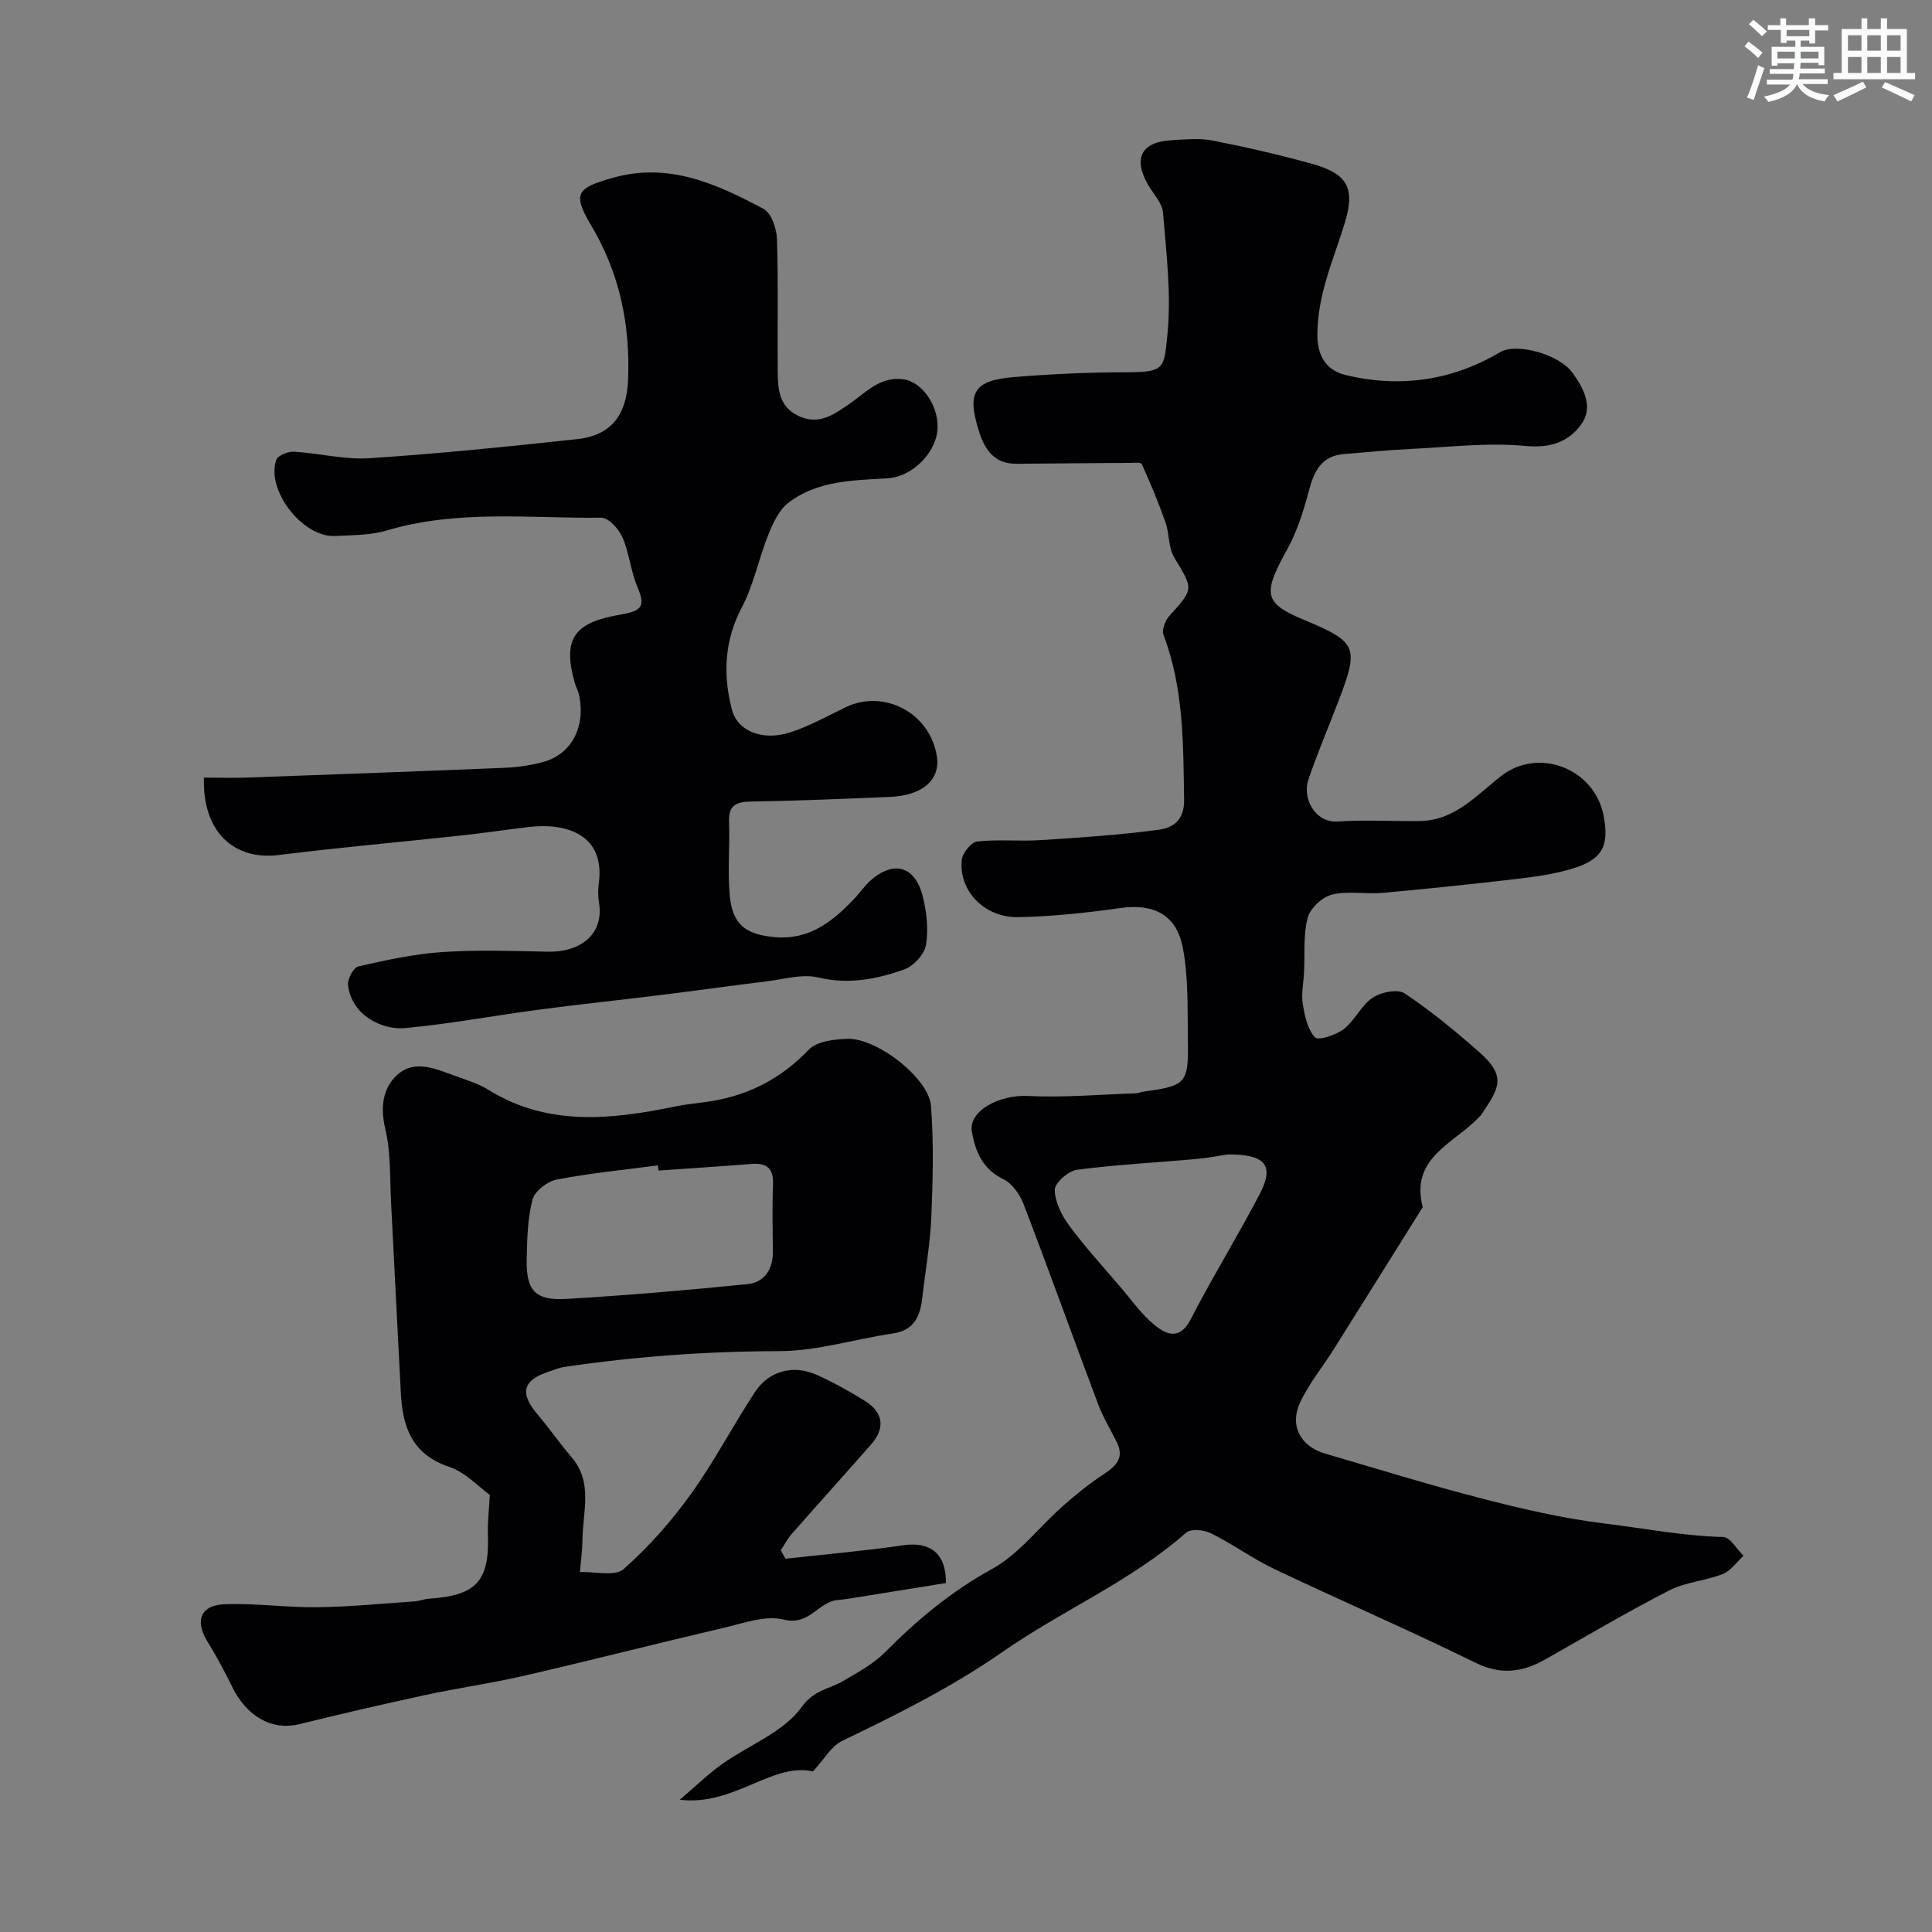
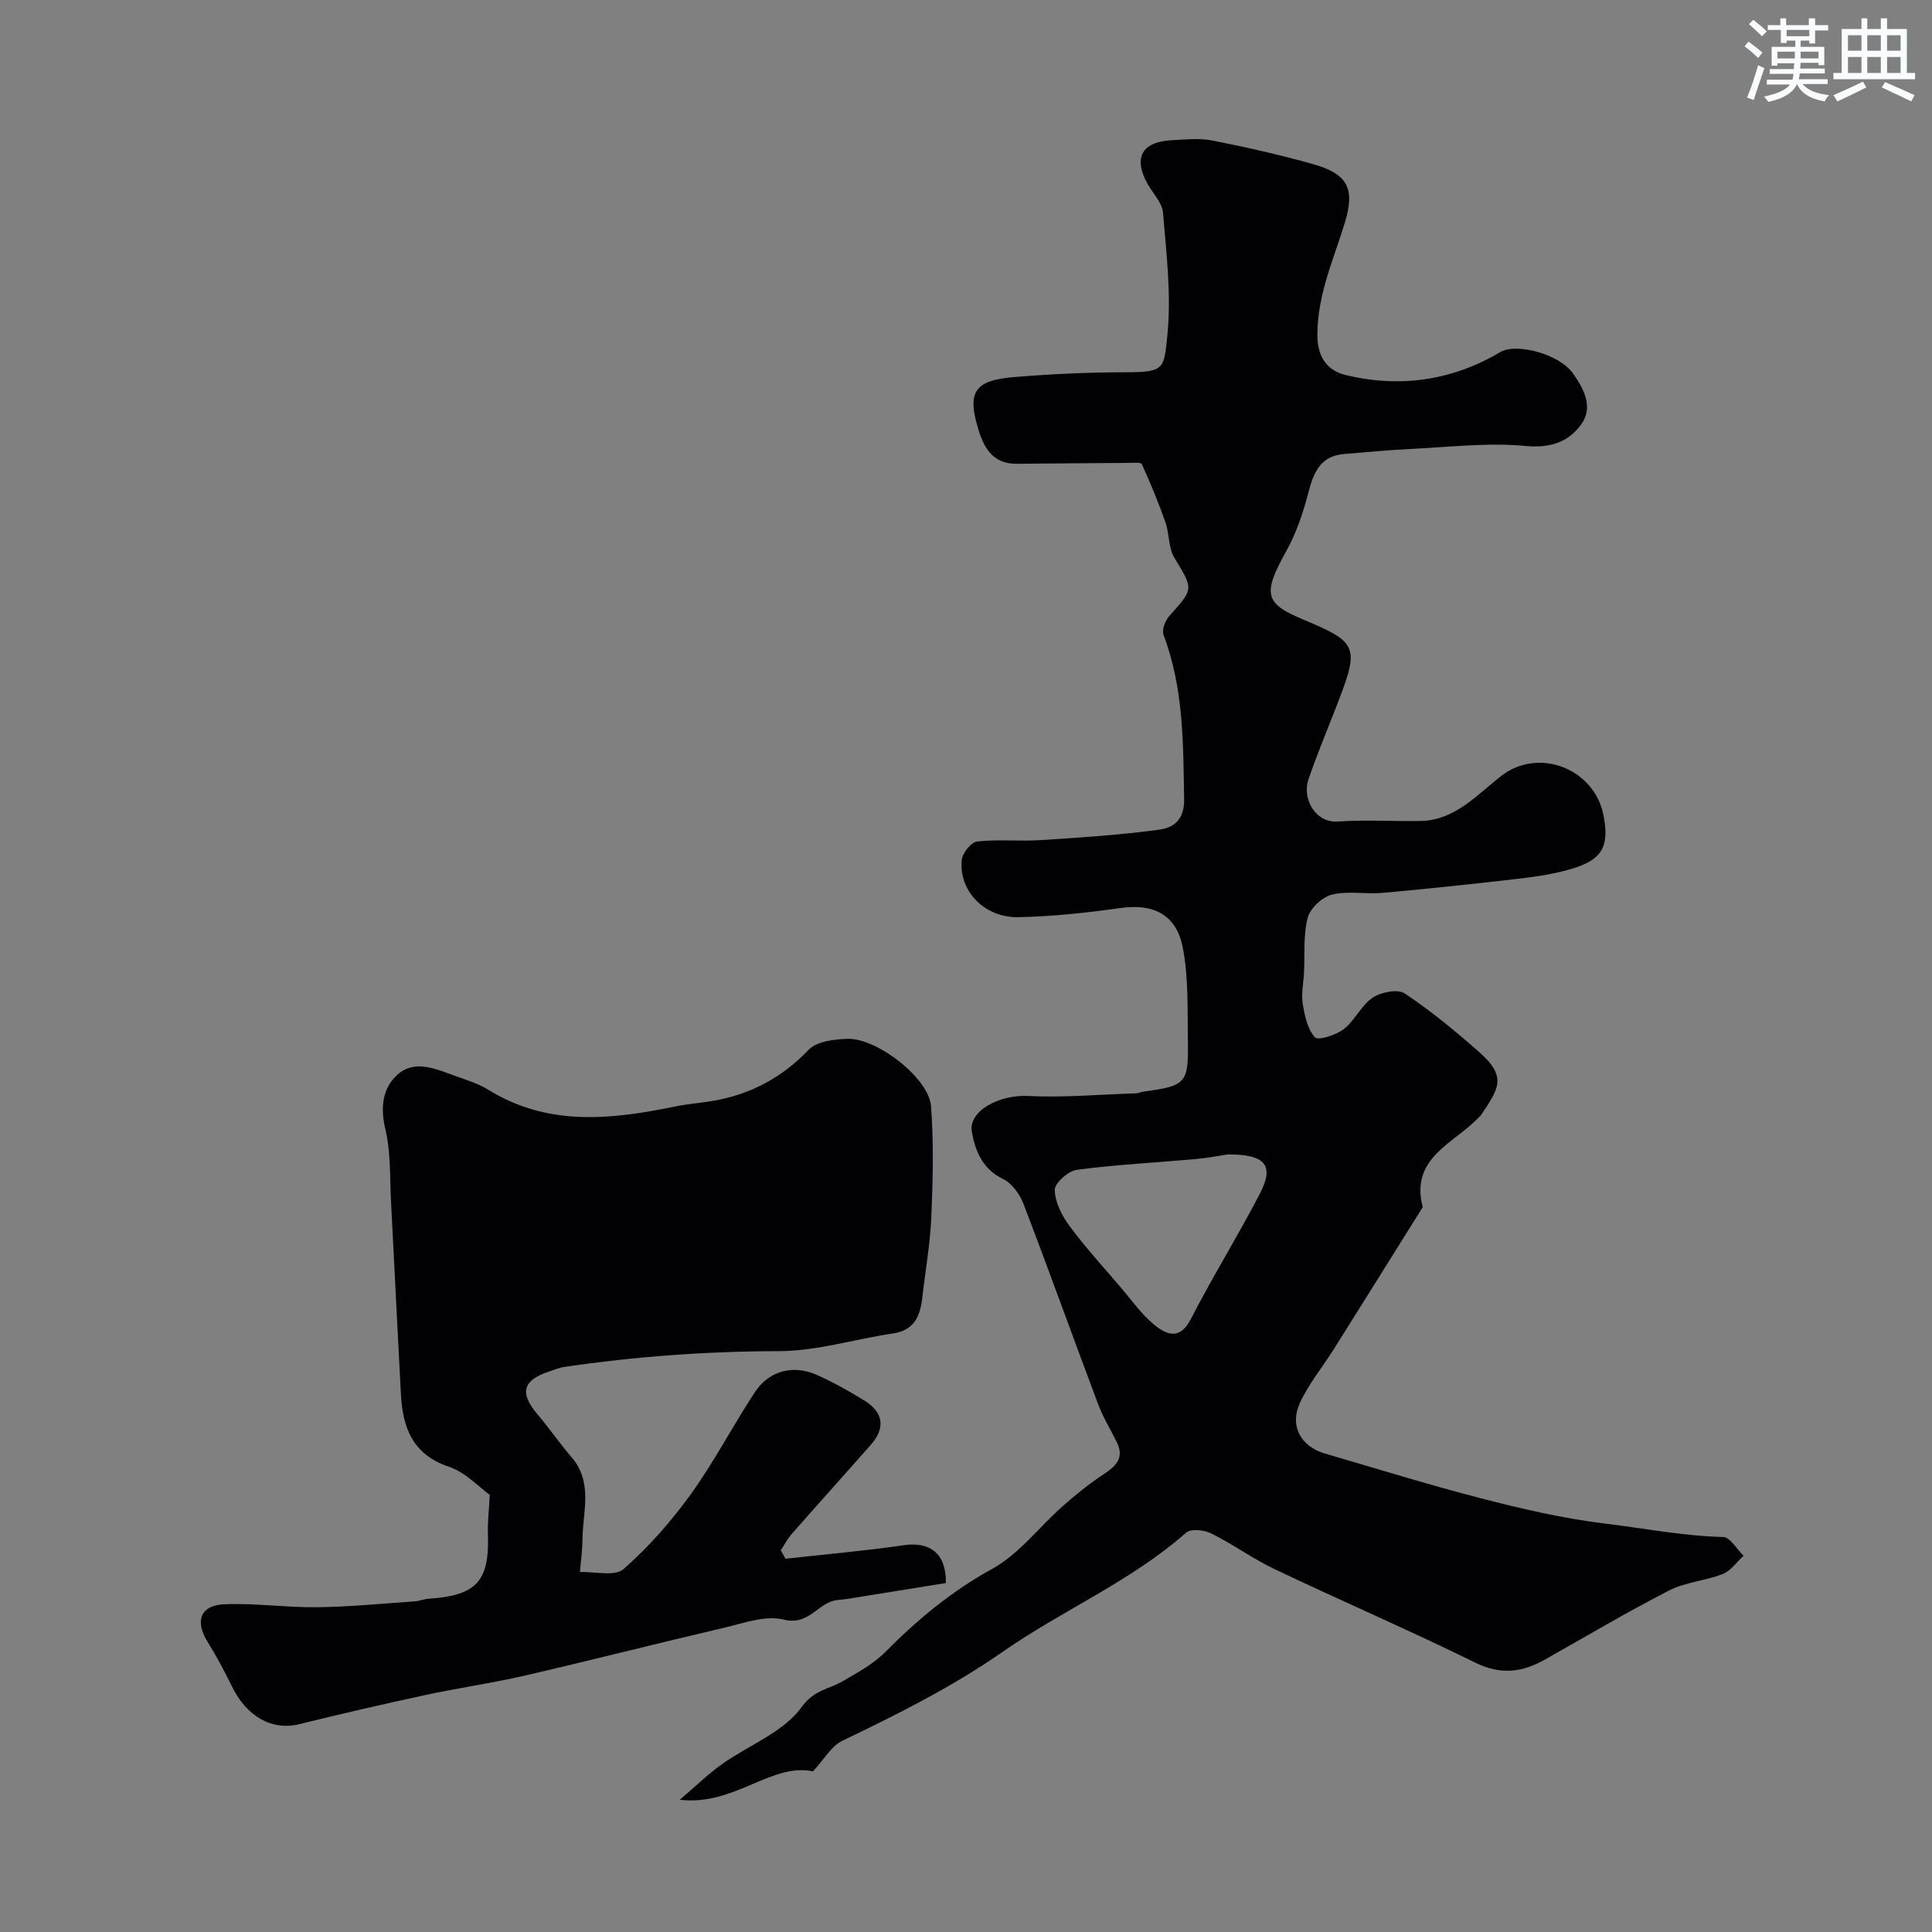
<svg xmlns="http://www.w3.org/2000/svg" enable-background="new 0 0 400 400" viewBox="0 0 400 400">
  <rect x="0" y="0" width="400" height="400" fill="#808080" stroke="none" />
  <g fill="#010103">
    <path d="m168.32 366.74c-8.6-1.85-16.3 7.23-27.58 5.88 3.48-2.97 5.94-5.39 8.73-7.37 5.55-3.94 12.71-6.59 16.45-11.76 2.67-3.69 5.69-3.73 8.57-5.42 3.08-1.8 6.36-3.56 8.82-6.06 6.65-6.72 13.71-12.56 22.11-17.19 5.57-3.07 9.72-8.68 14.63-13.01 2.65-2.34 5.42-4.59 8.37-6.53 2.59-1.71 4.44-3.39 2.8-6.7-1.29-2.61-2.84-5.12-3.86-7.84-5.2-13.82-10.18-27.72-15.46-41.5-.77-2-2.39-4.26-4.23-5.14-4.26-2.06-5.74-5.78-6.45-9.73-.8-4.39 5.71-7.75 11.57-7.46 7.45.37 14.96-.31 22.44-.55.48-.02.95-.27 1.43-.34 8.92-1.21 9.43-1.67 9.28-10.62-.11-6.42.15-12.98-1.06-19.22-1.34-6.94-6.19-9.14-12.94-8.18-6.98.99-14.04 1.74-21.08 1.89-7.06.15-12.42-5.49-11.73-11.88.15-1.42 1.95-3.65 3.18-3.79 4.3-.48 8.71 0 13.05-.28 8.2-.52 16.41-1.06 24.55-2.15 2.9-.39 5.32-1.9 5.25-6.26-.19-11.55-.07-23.02-4.26-34.06-.4-1.04.34-3 1.2-3.95 5.11-5.67 5-5.51 1.02-12.08-1.23-2.03-.99-4.9-1.81-7.25-1.44-4.11-3.11-8.14-4.91-12.1-.2-.43-1.87-.26-2.86-.25-7.68.04-15.37.12-23.05.18-4.59.04-6.59-2.84-7.82-6.77-2.51-8-1.09-10.49 7.27-11.18 7.74-.64 15.53-.99 23.29-1 7.89-.02 7.77-.71 8.47-7.77.83-8.31-.22-16.85-.91-25.25-.17-2.07-2.08-3.99-3.2-5.98-3.01-5.38-1.22-8.7 4.98-9.04 2.82-.15 5.75-.47 8.48.07 6.98 1.37 13.95 2.96 20.8 4.88 7.29 2.05 8.72 5.14 6.57 12.19-2.33 7.6-5.67 14.83-5.67 23.19 0 4.92 2.34 7.44 5.86 8.29 11.17 2.69 22 1.19 31.99-4.75 3.29-1.96 12.17.36 15.02 4.35 2.31 3.23 4.34 7.06 1.73 10.65-2.62 3.59-6.33 4.92-11.47 4.43-7.86-.74-15.88.24-23.83.62-4.59.22-9.17.68-13.75 1.05-4.84.38-6.29 3.69-7.37 7.83-1.09 4.15-2.46 8.37-4.53 12.1-5.02 9.02-4.65 10.96 3.33 14.3 11.85 4.96 11.81 5.63 6.52 19.14-1.84 4.69-3.77 9.34-5.38 14.1-1.25 3.7 1.3 8.96 6.17 8.62 5.64-.4 11.32-.02 16.99-.11 7.22-.12 11.69-5.37 16.78-9.33 7.72-6.01 19.34-1.56 21.2 8.25 1.22 6.43-.31 9.16-6.87 11.06-3.57 1.03-7.31 1.57-11.01 2-9.28 1.08-18.57 2.06-27.88 2.9-3.49.31-7.17-.46-10.49.36-2.02.5-4.51 2.84-5.02 4.81-.94 3.62-.57 7.58-.76 11.4-.11 2.14-.59 4.35-.26 6.42.4 2.44.98 5.24 2.53 6.92.67.72 4.37-.47 5.98-1.72 2.29-1.77 3.59-4.89 5.95-6.48 1.72-1.16 5.19-1.86 6.64-.9 5.43 3.62 10.52 7.82 15.43 12.15 5.87 5.17 4.02 7.59.35 13.09-.09.14-.25.22-.36.35-5.08 5.48-14.37 8.33-11.68 18.67-6.14 9.81-12.26 19.62-18.42 29.42-2.33 3.71-5.2 7.17-7.01 11.11-2.19 4.79.19 9.02 5.21 10.49 10.76 3.14 21.48 6.47 32.33 9.27 8.48 2.19 16.95 4.17 25.78 5.24 8.09.98 16.1 2.56 24.33 2.76 1.43.04 2.8 2.52 4.2 3.88-1.42 1.3-2.63 3.13-4.3 3.78-3.6 1.42-7.72 1.67-11.11 3.41-8.71 4.47-17.14 9.47-25.67 14.29-4.7 2.65-9.14 3.26-14.4.68-13.73-6.75-27.8-12.82-41.62-19.39-4.52-2.15-8.63-5.17-13.12-7.4-1.45-.72-4.21-1.01-5.18-.15-11.48 10.11-25.62 16.05-37.99 24.67-10.51 7.32-21.79 12.93-33.23 18.44-2.24 1.08-3.69 3.78-6.04 6.31zm85.88-127.73c-1.56.23-4.13.74-6.73.97-8.17.73-16.38 1.14-24.5 2.21-1.78.24-4.6 2.72-4.59 4.15.02 2.52 1.45 5.32 3.03 7.46 3.31 4.47 7.09 8.59 10.7 12.83 2.24 2.62 4.26 5.54 6.9 7.68 2.45 1.99 5.23 3.26 7.51-1.16 4.51-8.77 9.72-17.17 14.28-25.92 3.08-5.9 1.3-8.26-6.6-8.22z" />
-     <path d="m42.22 161c3.22 0 6.03.09 8.84-.01 17.85-.64 35.7-1.29 53.55-2.03 2.6-.11 5.24-.51 7.75-1.17 5.97-1.57 8.98-7.35 7.5-14.02-.18-.79-.61-1.52-.83-2.3-2.85-9.85.44-12.7 9.72-14.28 4.53-.77 4.75-2.04 3.19-5.74-1.37-3.26-1.66-6.97-3.07-10.21-.75-1.72-2.87-4.06-4.36-4.05-14.83.15-29.78-1.71-44.4 2.63-3.4 1.01-7.15.97-10.76 1.15-6.67.32-14.3-9.46-12.16-15.74.31-.91 2.42-1.78 3.64-1.71 5.23.3 10.49 1.69 15.65 1.35 14.36-.94 28.69-2.41 42.99-3.95 7.12-.76 10.29-5.05 10.57-12.36.45-11.42-1.76-22.02-7.69-31.97-3.95-6.63-2.79-7.69 4.4-9.74 11.71-3.35 21.6 1.23 31.33 6.39 1.62.86 2.71 4.08 2.78 6.24.3 9.16.07 18.33.16 27.49.04 3.62.24 7.22 4.31 9.15 4.16 1.96 7.25-.25 10.31-2.34 3.53-2.41 6.44-5.9 11.42-5.25 3.9.51 7.65 5.83 6.98 10.92-.62 4.68-5.41 9.3-10.26 9.58-7.16.42-14.55.46-20.55 5.06-1.96 1.5-3.2 4.24-4.17 6.65-1.99 4.92-3 10.31-5.45 14.96-3.67 6.96-3.95 14.02-2.07 21.24 1.18 4.5 6.41 6.51 12.03 4.7 3.97-1.27 7.68-3.36 11.46-5.19 8.03-3.89 17.57 1.2 18.94 10.16.74 4.83-2.93 8.09-9.71 8.38-9.6.41-19.2.8-28.8.96-3.09.05-4.65.8-4.52 4.22.19 5.02-.31 10.08.13 15.07.55 6.17 3.25 8.27 9.46 8.79 7.14.6 11.98-3.35 16.46-8.08 1.13-1.2 2.06-2.61 3.29-3.69 4.72-4.15 9.13-2.98 10.72 3.17.85 3.27 1.26 6.91.72 10.2-.32 1.94-2.57 4.4-4.51 5.08-5.69 2.03-11.51 3.16-17.79 1.67-3.32-.79-7.13.36-10.7.8-7.3.89-14.58 1.92-21.88 2.82-8.45 1.05-16.92 1.93-25.35 3.05-9.23 1.22-18.41 2.95-27.67 3.81-4.52.42-11.04-2.52-11.77-8.93-.14-1.24 1.14-3.61 2.14-3.84 5.7-1.3 11.48-2.58 17.29-2.97 7.3-.49 14.66-.24 21.99-.08 6.22.14 11.72-3.24 10.53-10.3-.22-1.3-.18-2.68-.01-3.99 1.27-9.88-6.62-12.46-14.47-11.53-4.71.56-9.41 1.26-14.13 1.77-12.56 1.36-25.15 2.47-37.69 4.03-9.2 1.14-15.81-4.71-15.48-16.02z" />
-     <path d="m162.63 322.72c8.14-.91 16.3-1.61 24.4-2.79 5.55-.81 8.89 1.7 8.81 7.82-6.64 1.07-13.37 2.16-20.1 3.24-.81.13-1.64.2-2.46.29-3.91.46-5.75 5.37-11.01 4.04-3.78-.95-8.35.75-12.46 1.71-13.76 3.21-27.46 6.72-41.23 9.9-6.81 1.57-13.75 2.54-20.58 4.02-8.71 1.88-17.39 3.89-26.04 6.02-5.58 1.38-10.84-1.5-13.92-7.78-1.56-3.19-3.24-6.33-5.11-9.35-2.59-4.19-1.48-7.47 3.46-7.69 6.41-.28 12.87.69 19.3.61 6.74-.08 13.47-.76 20.2-1.22.96-.07 1.91-.47 2.87-.54 9.95-.67 12.61-3.63 12.26-13.49-.08-2.31.21-4.64.38-8.02-2.27-1.62-5.02-4.66-8.42-5.8-7.6-2.55-9.61-8.15-9.98-15.09-.71-13.19-1.33-26.39-2.03-39.58-.27-5.1-.03-10.34-1.19-15.24-1.06-4.5-.59-8.48 2.49-11.26 3.62-3.27 8.06-1.16 12.06.27 2.3.83 4.71 1.56 6.76 2.83 12.34 7.64 25.42 6.2 38.67 3.47 2.56-.53 5.19-.71 7.77-1.15 7.82-1.33 14.35-4.8 19.92-10.62 1.67-1.74 5.27-2.15 8.01-2.24 6.09-.2 16.84 8.14 17.29 13.88.59 7.62.39 15.32.07 22.97-.23 5.55-1.22 11.06-1.85 16.59-.43 3.82-1.55 6.89-6.1 7.56-7.89 1.16-15.74 3.65-23.61 3.66-14.9.03-29.65 1.09-44.36 3.26-1.11.16-2.18.61-3.25.97-5.48 1.82-6.12 4.44-2.33 8.9 2.43 2.86 4.56 5.97 7.01 8.82 4.51 5.25 2.31 11.31 2.26 17.1-.02 2.23-.34 4.46-.52 6.69 3.08-.13 7.24.97 9.04-.62 5.2-4.58 9.89-9.91 13.95-15.55 4.85-6.73 8.68-14.18 13.26-21.12 2.93-4.43 7.96-5.7 12.8-3.53 3.42 1.53 6.72 3.37 9.9 5.35 3.91 2.43 4.31 5.67 1.29 9.1-5.45 6.19-10.97 12.31-16.41 18.5-.88 1.01-1.51 2.24-2.25 3.37.34.61.66 1.17.98 1.74zm-26.28-80.37c-.04-.36-.09-.71-.13-1.07-6.98.92-14 1.6-20.9 2.92-1.95.37-4.6 2.38-5.06 4.13-1.04 3.91-1.11 8.12-1.21 12.21-.16 6.69 1.7 8.78 8.37 8.38 12.46-.74 24.91-1.8 37.33-3.06 3.46-.35 5.29-2.99 5.26-6.65-.04-4.66-.15-9.33.04-13.98.14-3.33-1.26-4.5-4.44-4.25-6.42.51-12.84.92-19.26 1.37z" />
+     <path d="m162.63 322.72c8.14-.91 16.3-1.61 24.4-2.79 5.55-.81 8.89 1.7 8.81 7.82-6.64 1.07-13.37 2.16-20.1 3.24-.81.13-1.64.2-2.46.29-3.91.46-5.75 5.37-11.01 4.04-3.78-.95-8.35.75-12.46 1.71-13.76 3.21-27.46 6.72-41.23 9.9-6.81 1.57-13.75 2.54-20.58 4.02-8.71 1.88-17.39 3.89-26.04 6.02-5.58 1.38-10.84-1.5-13.92-7.78-1.56-3.19-3.24-6.33-5.11-9.35-2.59-4.19-1.48-7.47 3.46-7.69 6.41-.28 12.87.69 19.3.61 6.74-.08 13.47-.76 20.2-1.22.96-.07 1.91-.47 2.87-.54 9.95-.67 12.61-3.63 12.26-13.49-.08-2.31.21-4.64.38-8.02-2.27-1.62-5.02-4.66-8.42-5.8-7.6-2.55-9.61-8.15-9.98-15.09-.71-13.19-1.33-26.39-2.03-39.58-.27-5.1-.03-10.34-1.19-15.24-1.06-4.5-.59-8.48 2.49-11.26 3.62-3.27 8.06-1.16 12.06.27 2.3.83 4.71 1.56 6.76 2.83 12.34 7.64 25.42 6.2 38.67 3.47 2.56-.53 5.19-.71 7.77-1.15 7.82-1.33 14.35-4.8 19.92-10.62 1.67-1.74 5.27-2.15 8.01-2.24 6.09-.2 16.84 8.14 17.29 13.88.59 7.62.39 15.32.07 22.97-.23 5.55-1.22 11.06-1.85 16.59-.43 3.82-1.55 6.89-6.1 7.56-7.89 1.16-15.74 3.65-23.61 3.66-14.9.03-29.65 1.09-44.36 3.26-1.11.16-2.18.61-3.25.97-5.48 1.82-6.12 4.44-2.33 8.9 2.43 2.86 4.56 5.97 7.01 8.82 4.51 5.25 2.31 11.31 2.26 17.1-.02 2.23-.34 4.46-.52 6.69 3.08-.13 7.24.97 9.04-.62 5.2-4.58 9.89-9.91 13.95-15.55 4.85-6.73 8.68-14.18 13.26-21.12 2.93-4.43 7.96-5.7 12.8-3.53 3.42 1.53 6.72 3.37 9.9 5.35 3.91 2.43 4.31 5.67 1.29 9.1-5.45 6.19-10.97 12.31-16.41 18.5-.88 1.01-1.51 2.24-2.25 3.37.34.61.66 1.17.98 1.74zm-26.28-80.37z" />
  </g>
  <path d="m361.2 9.6.8-1c.9.7 1.9 1.4 2.9 2.3l-.9 1.1c-1-1-2-1.8-2.8-2.4zm.5 10.6c.9-2.1 1.6-4.3 2.3-6.7.4.2.8.4 1.3.6-.7 2.1-1.5 4.3-2.2 6.6zm.4-15.2.9-.9c1 .8 2 1.6 2.8 2.4l-1 1c-.9-.9-1.8-1.7-2.7-2.5zm12.5-1.2h1.2v1.4h2.7v1.1h-2.7v2.7h-1.2v-.6h-1.8v1.3h4.9v3.8h-1.2v-.5h-3.7c0 .4-.1.9-.1 1.2h5.1v1h-5.2c0 .5-.1.9-.2 1.2h6v1h-5.2c1.1 1.3 2.9 2 5.5 2.3-.4.4-.7.8-.9 1.3-2.9-.5-4.8-1.6-5.7-3.5h-.1c-.8 1.7-2.7 2.9-5.9 3.6-.2-.4-.6-.8-.9-1.1 2.8-.6 4.6-1.4 5.4-2.5h-4.8v-1h5.3c.1-.3.2-.7.2-1.2h-4.9v-1h5c0-.4 0-.8.1-1.2h-3.5v.5h-1.2v-3.9h4.9v-1.3h-1.8v.5h-1.2v-2.7h-2.7v-1h2.6v-1.4h1.2v1.4h4.7v-1.4zm-6.6 8.3h3.6c0-.4 0-.9 0-1.4h-3.6zm1.9-4.6h4.7v-1.3h-4.7zm6.6 3.2h-3.7v1.4h3.7z" fill="#fafbfc" />
  <path d="m385.3 3.8h1.3v2.2h2.8v-2.2h1.3v2.2h4.1v9.1h1.7v1.3h-16.9v-1.3h1.7v-9.1h4.1v-2.2zm.4 13.1.7 1.2c-1.8.9-3.8 1.9-6 2.9-.2-.4-.5-.8-.8-1.3 2.3-1 4.3-1.9 6.1-2.8zm-3.1-6.4h2.8v-3.2h-2.8zm0 4.6h2.8v-3.3h-2.8zm4-4.6h2.8v-3.2h-2.8zm0 4.6h2.8v-3.3h-2.8zm3.7 1.9c2.1.9 4.1 1.8 6.1 2.7l-.7 1.3c-2.2-1.1-4.2-2-6.1-2.9zm3.2-9.7h-2.8v3.2h2.8zm-2.8 7.8h2.8v-3.3h-2.8z" fill="#fafbfc" />
</svg>